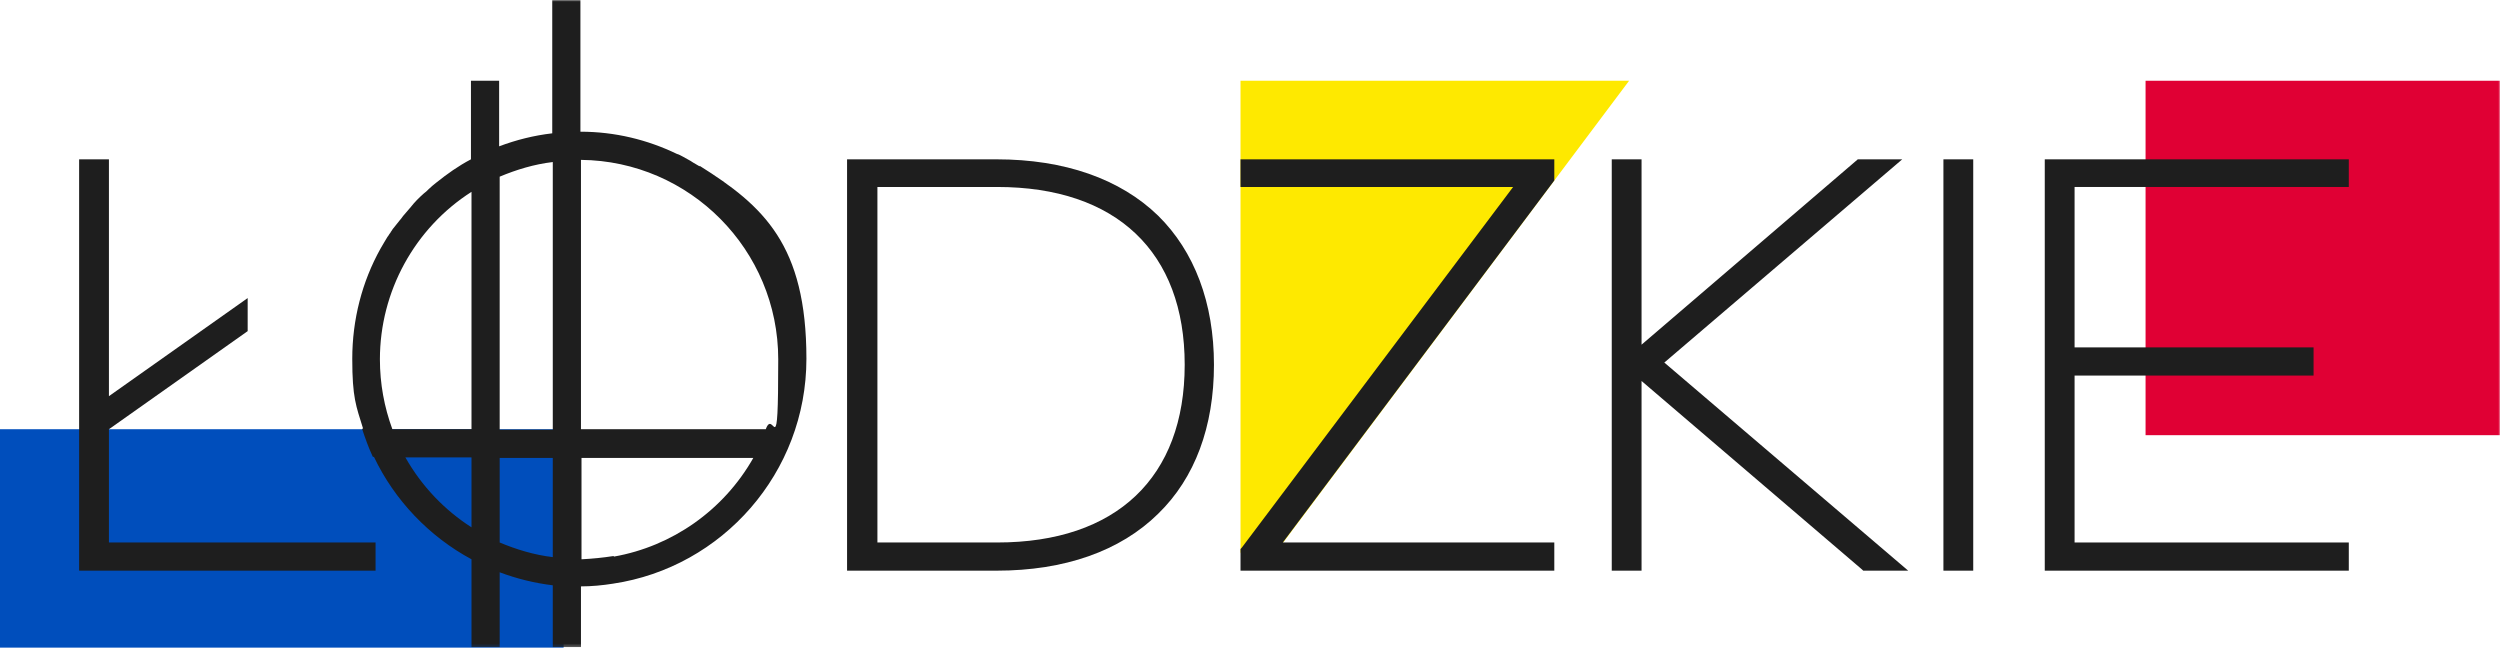
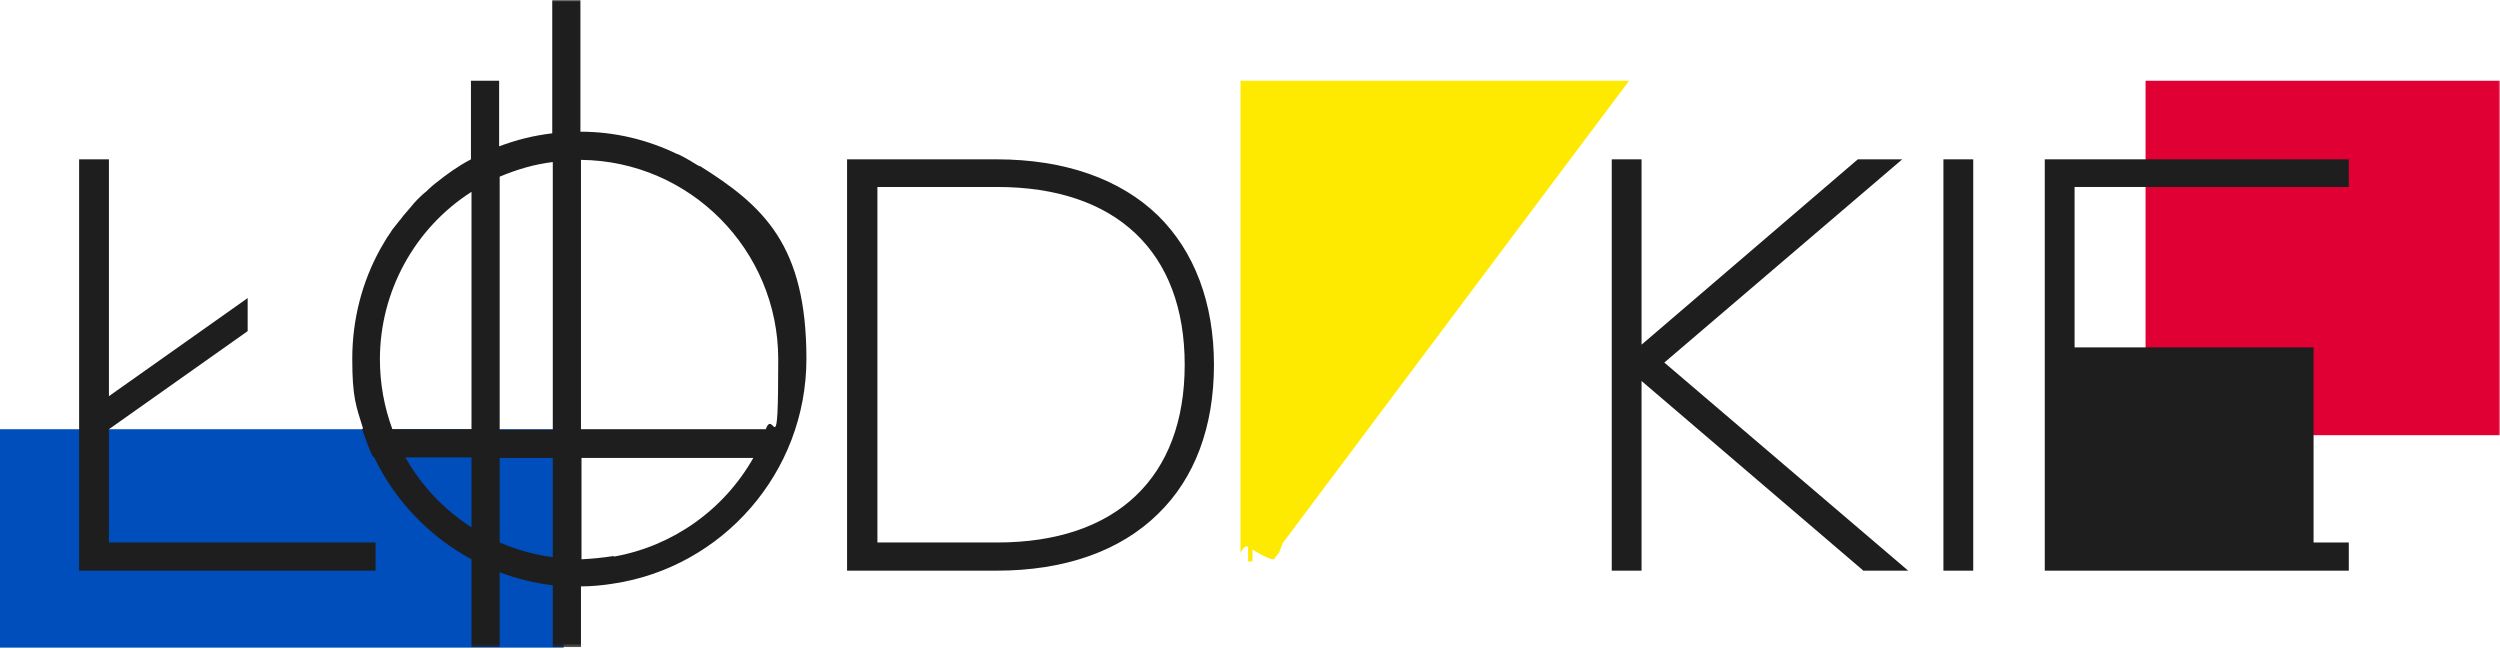
<svg xmlns="http://www.w3.org/2000/svg" width="744" height="193" viewBox="0 0 744 193" fill="none">
  <path d="M167.735 127.736H0V192.734H167.735V127.736Z" fill="#004EBC" />
  <mask id="mask0_5_499" style="mask-type:luminance" maskUnits="userSpaceOnUse" x="0" y="0" width="744" height="193">
    <path d="M744 0H0V192.734H744V0Z" fill="white" />
  </mask>
  <g mask="url(#mask0_5_499)">
    <path d="M484.818 24.031L462.561 53.707L381.758 161.606L380.628 164.509L379.339 166.122C379.339 167.251 375.629 165.315 372.726 163.541V167.09H371.435V162.735C370.306 162.09 369.339 164.186 369.178 164.67V24.031H484.818Z" fill="#FEE900" />
    <path d="M744 24.031H638.521V129.511H744V24.031Z" fill="#E00034" />
    <path d="M208.217 49.514C207.572 49.191 206.927 48.708 206.282 48.385C205.798 48.062 205.314 47.74 204.669 47.417C204.185 47.095 203.701 46.934 203.217 46.611C202.572 46.288 202.088 45.966 201.443 45.804C192.734 41.611 183.057 39.192 172.734 39.192V0H164.348V39.676C158.864 40.321 153.703 41.611 148.542 43.547V24.031H140.155V47.417C136.446 49.353 133.059 51.772 129.833 54.352C129.027 54.998 128.22 55.643 127.575 56.288C127.091 56.772 126.607 57.256 126.124 57.578C124.672 58.868 123.382 60.159 122.253 61.61C121.93 61.933 121.608 62.417 121.285 62.739C120.962 63.062 120.64 63.546 120.317 63.868C119.834 64.352 119.511 64.997 119.027 65.481C118.382 66.287 117.737 67.094 117.092 67.9C116.769 68.223 116.608 68.707 116.285 69.029C116.285 69.029 116.285 69.191 116.124 69.352C115.801 69.674 115.64 70.158 115.318 70.481C114.995 70.965 114.673 71.61 114.35 72.094C114.027 72.739 113.543 73.384 113.221 74.029C107.737 83.867 104.834 95.157 104.834 106.77C104.834 118.382 105.963 120.801 108.06 127.575H107.737C108.705 130.478 109.673 133.22 110.963 135.962H111.286C117.414 148.865 127.736 159.671 140.317 166.444V192.572H148.703V170.315C153.864 172.251 159.187 173.541 164.509 174.186V192.572H172.896V174.509C176.121 174.509 179.347 174.186 182.411 173.702C214.991 168.864 239.99 140.639 239.99 106.77C239.99 72.9 227.248 61.288 208.217 49.353M140.317 156.929C132.252 151.768 125.478 144.671 120.64 136.123H140.317V156.929ZM116.769 127.736C114.35 121.124 113.06 114.189 113.06 106.931C113.06 86.77 123.382 67.9 140.317 57.094V127.736H116.769ZM164.509 165.799C159.025 165.154 153.703 163.541 148.703 161.445V136.284H164.509V165.961V165.799ZM148.703 127.736V52.578C153.703 50.482 159.025 48.869 164.509 48.224V127.898H148.703V127.736ZM182.573 165.477C179.508 165.961 176.283 166.283 173.057 166.444V136.284H224.184C215.313 151.929 199.991 162.574 182.734 165.638M172.896 127.736V47.579C205.314 47.901 231.603 74.352 231.603 106.931C231.603 139.51 230.313 121.124 227.893 127.736H172.896Z" fill="#1E1E1E" />
    <path d="M344.663 64.191C333.373 53.224 316.761 47.417 296.6 47.417H252.086V169.831H296.6C316.761 169.831 333.373 164.025 344.663 152.897C355.63 142.252 361.275 126.93 361.275 108.544C361.275 90.157 355.469 74.835 344.663 64.191ZM296.761 161.445H261.118V55.643H296.761C332.244 55.643 352.565 74.997 352.565 108.544C352.565 142.091 332.244 161.445 296.761 161.445Z" fill="#1E1E1E" />
    <path d="M566.104 47.417H552.879L488.527 102.576V47.417H479.657V169.831H488.527V113.382L554.17 169.509L554.492 169.831H567.879L495.301 107.899L566.104 47.417Z" fill="#1E1E1E" />
    <path d="M587.233 47.417H578.362V169.831H587.233V47.417Z" fill="#1E1E1E" />
-     <path d="M699.002 55.643V47.417H608.522V169.831H699.002V161.445H617.393V111.769H688.519V103.383H617.393V55.643H699.002Z" fill="#1E1E1E" />
-     <path d="M462.561 53.707L381.758 161.445H462.561V169.831H369.178V163.38L369.5 163.057L450.303 55.643H369.178V47.417H462.561V53.707Z" fill="#1E1E1E" />
+     <path d="M699.002 55.643V47.417H608.522V169.831H699.002V161.445H617.393H688.519V103.383H617.393V55.643H699.002Z" fill="#1E1E1E" />
    <path d="M69.513 161.445H32.418V136.123V127.736L73.706 98.544V88.706L32.418 117.898V113.543V47.417H32.257H27.741H23.547V69.029V151.284V169.831H69.513H111.769V161.445H69.513Z" fill="#1E1E1E" />
  </g>
</svg>